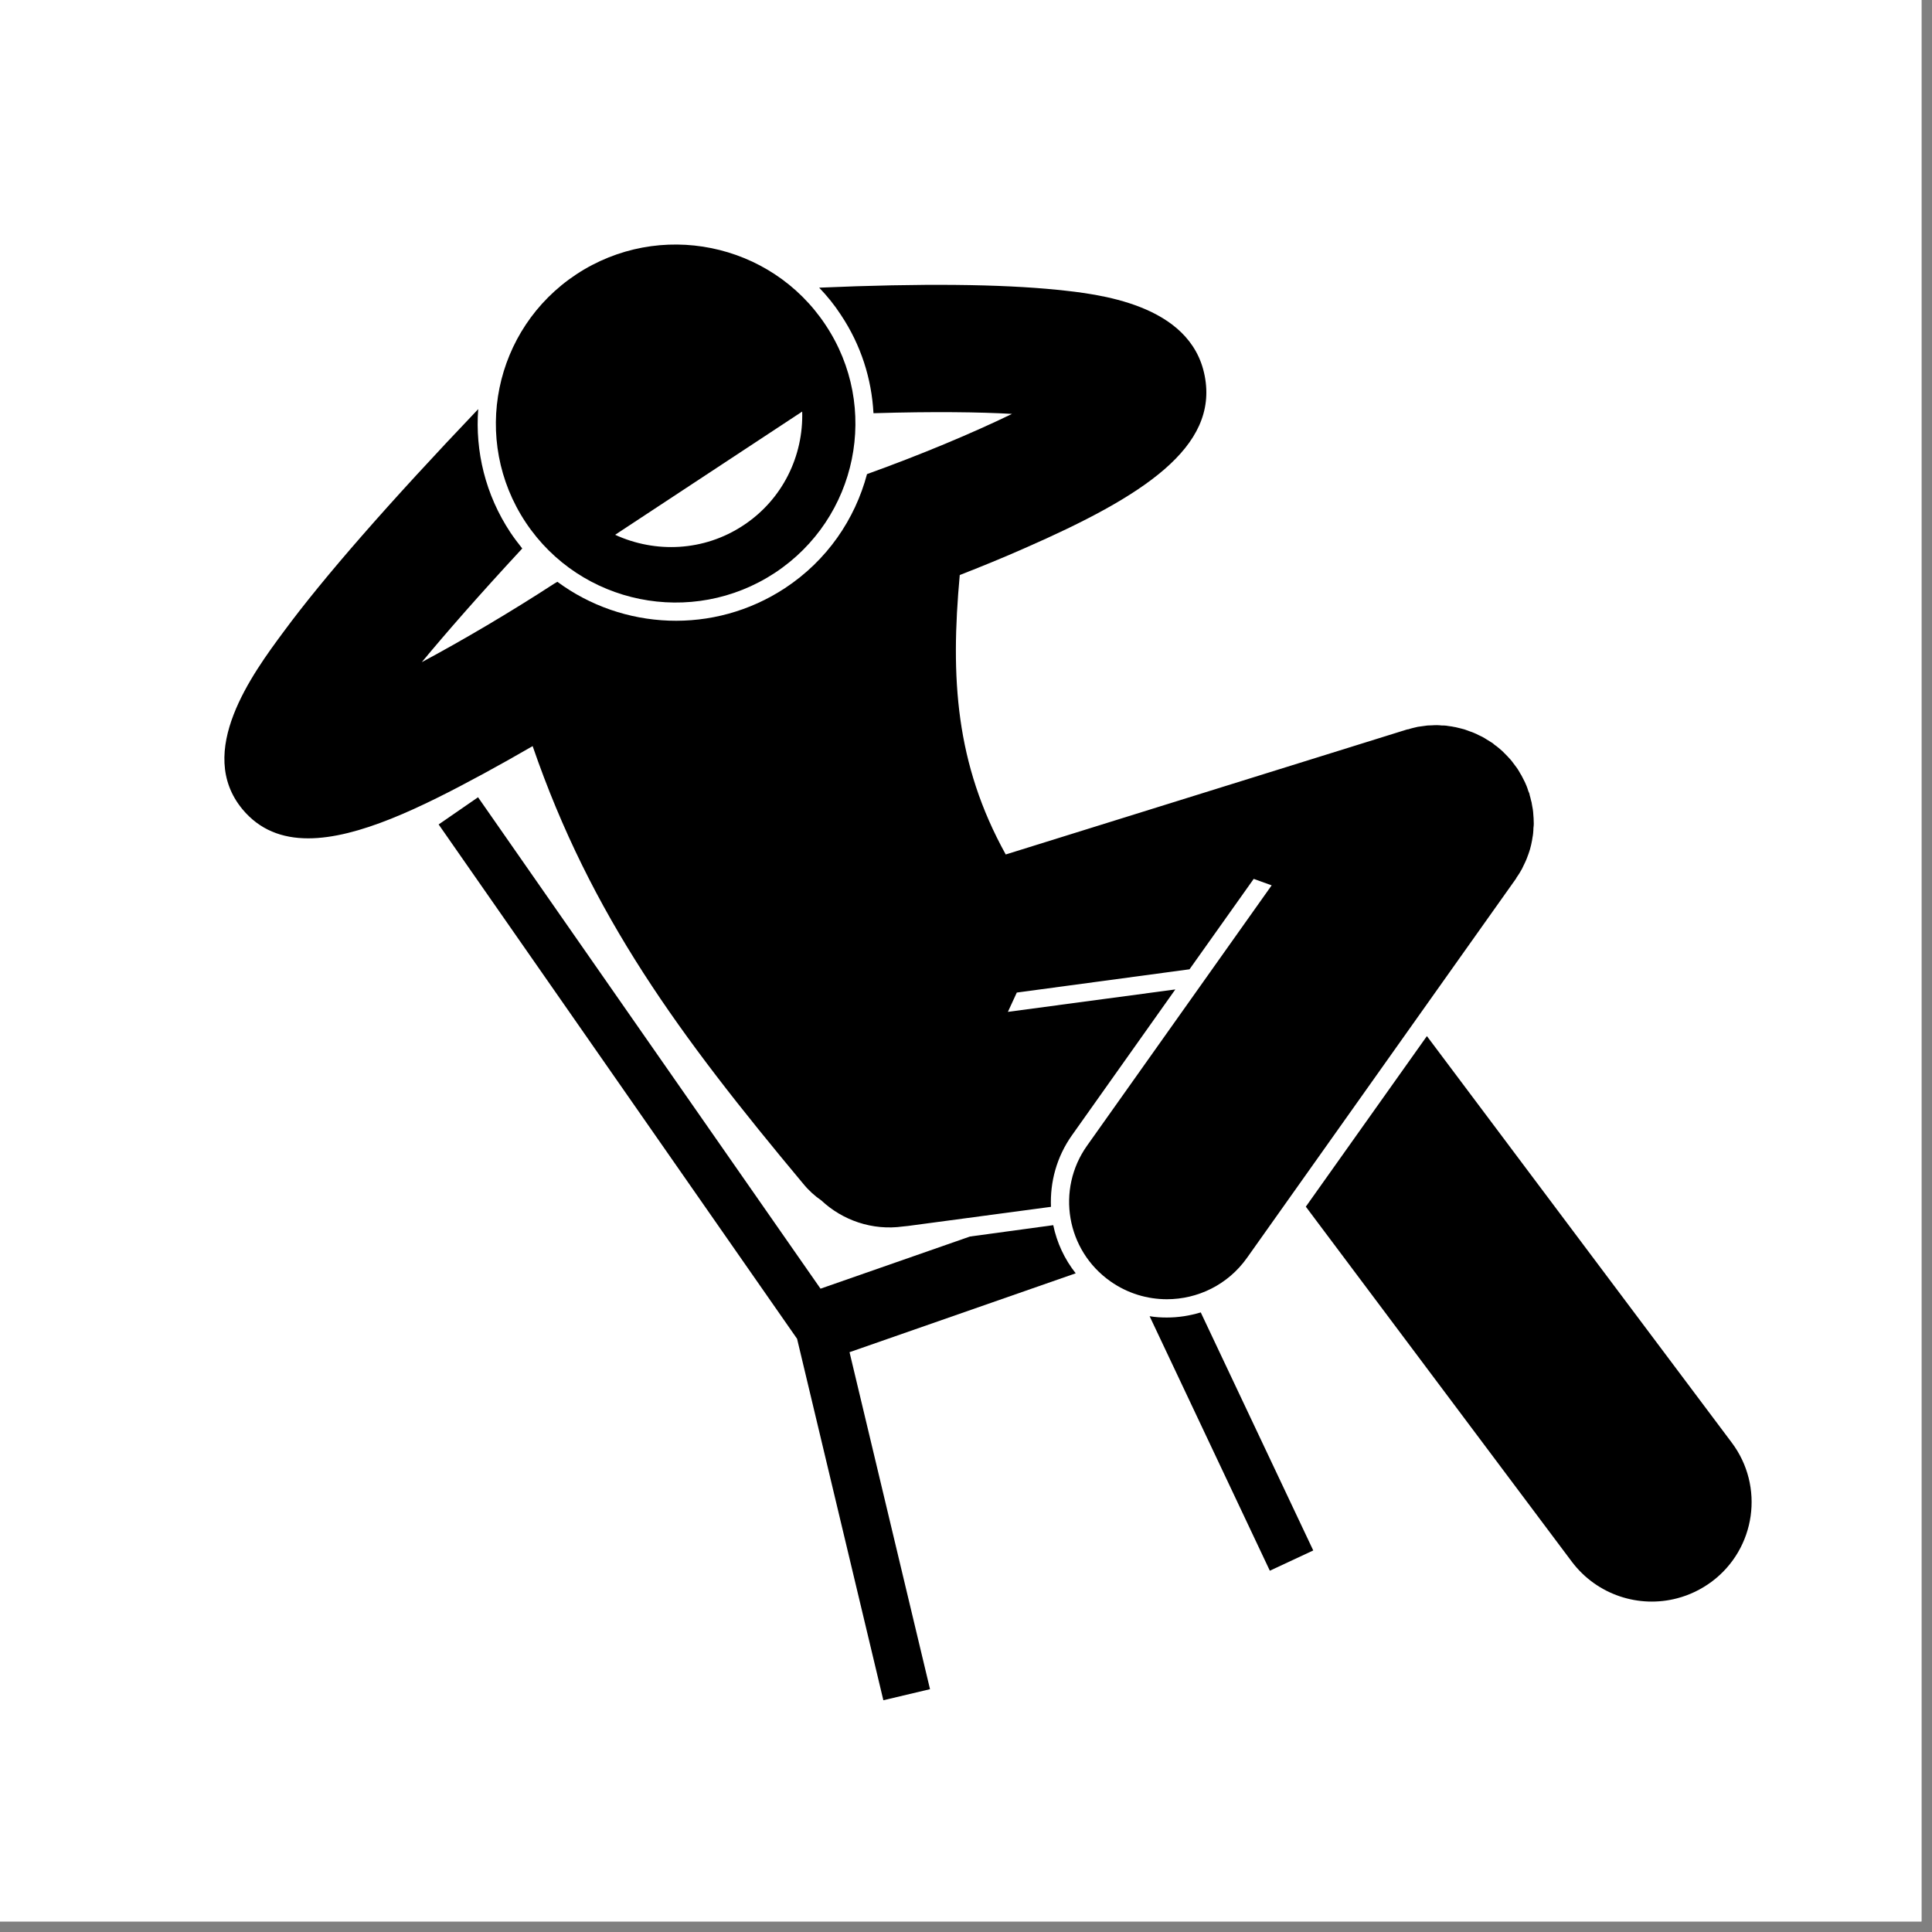
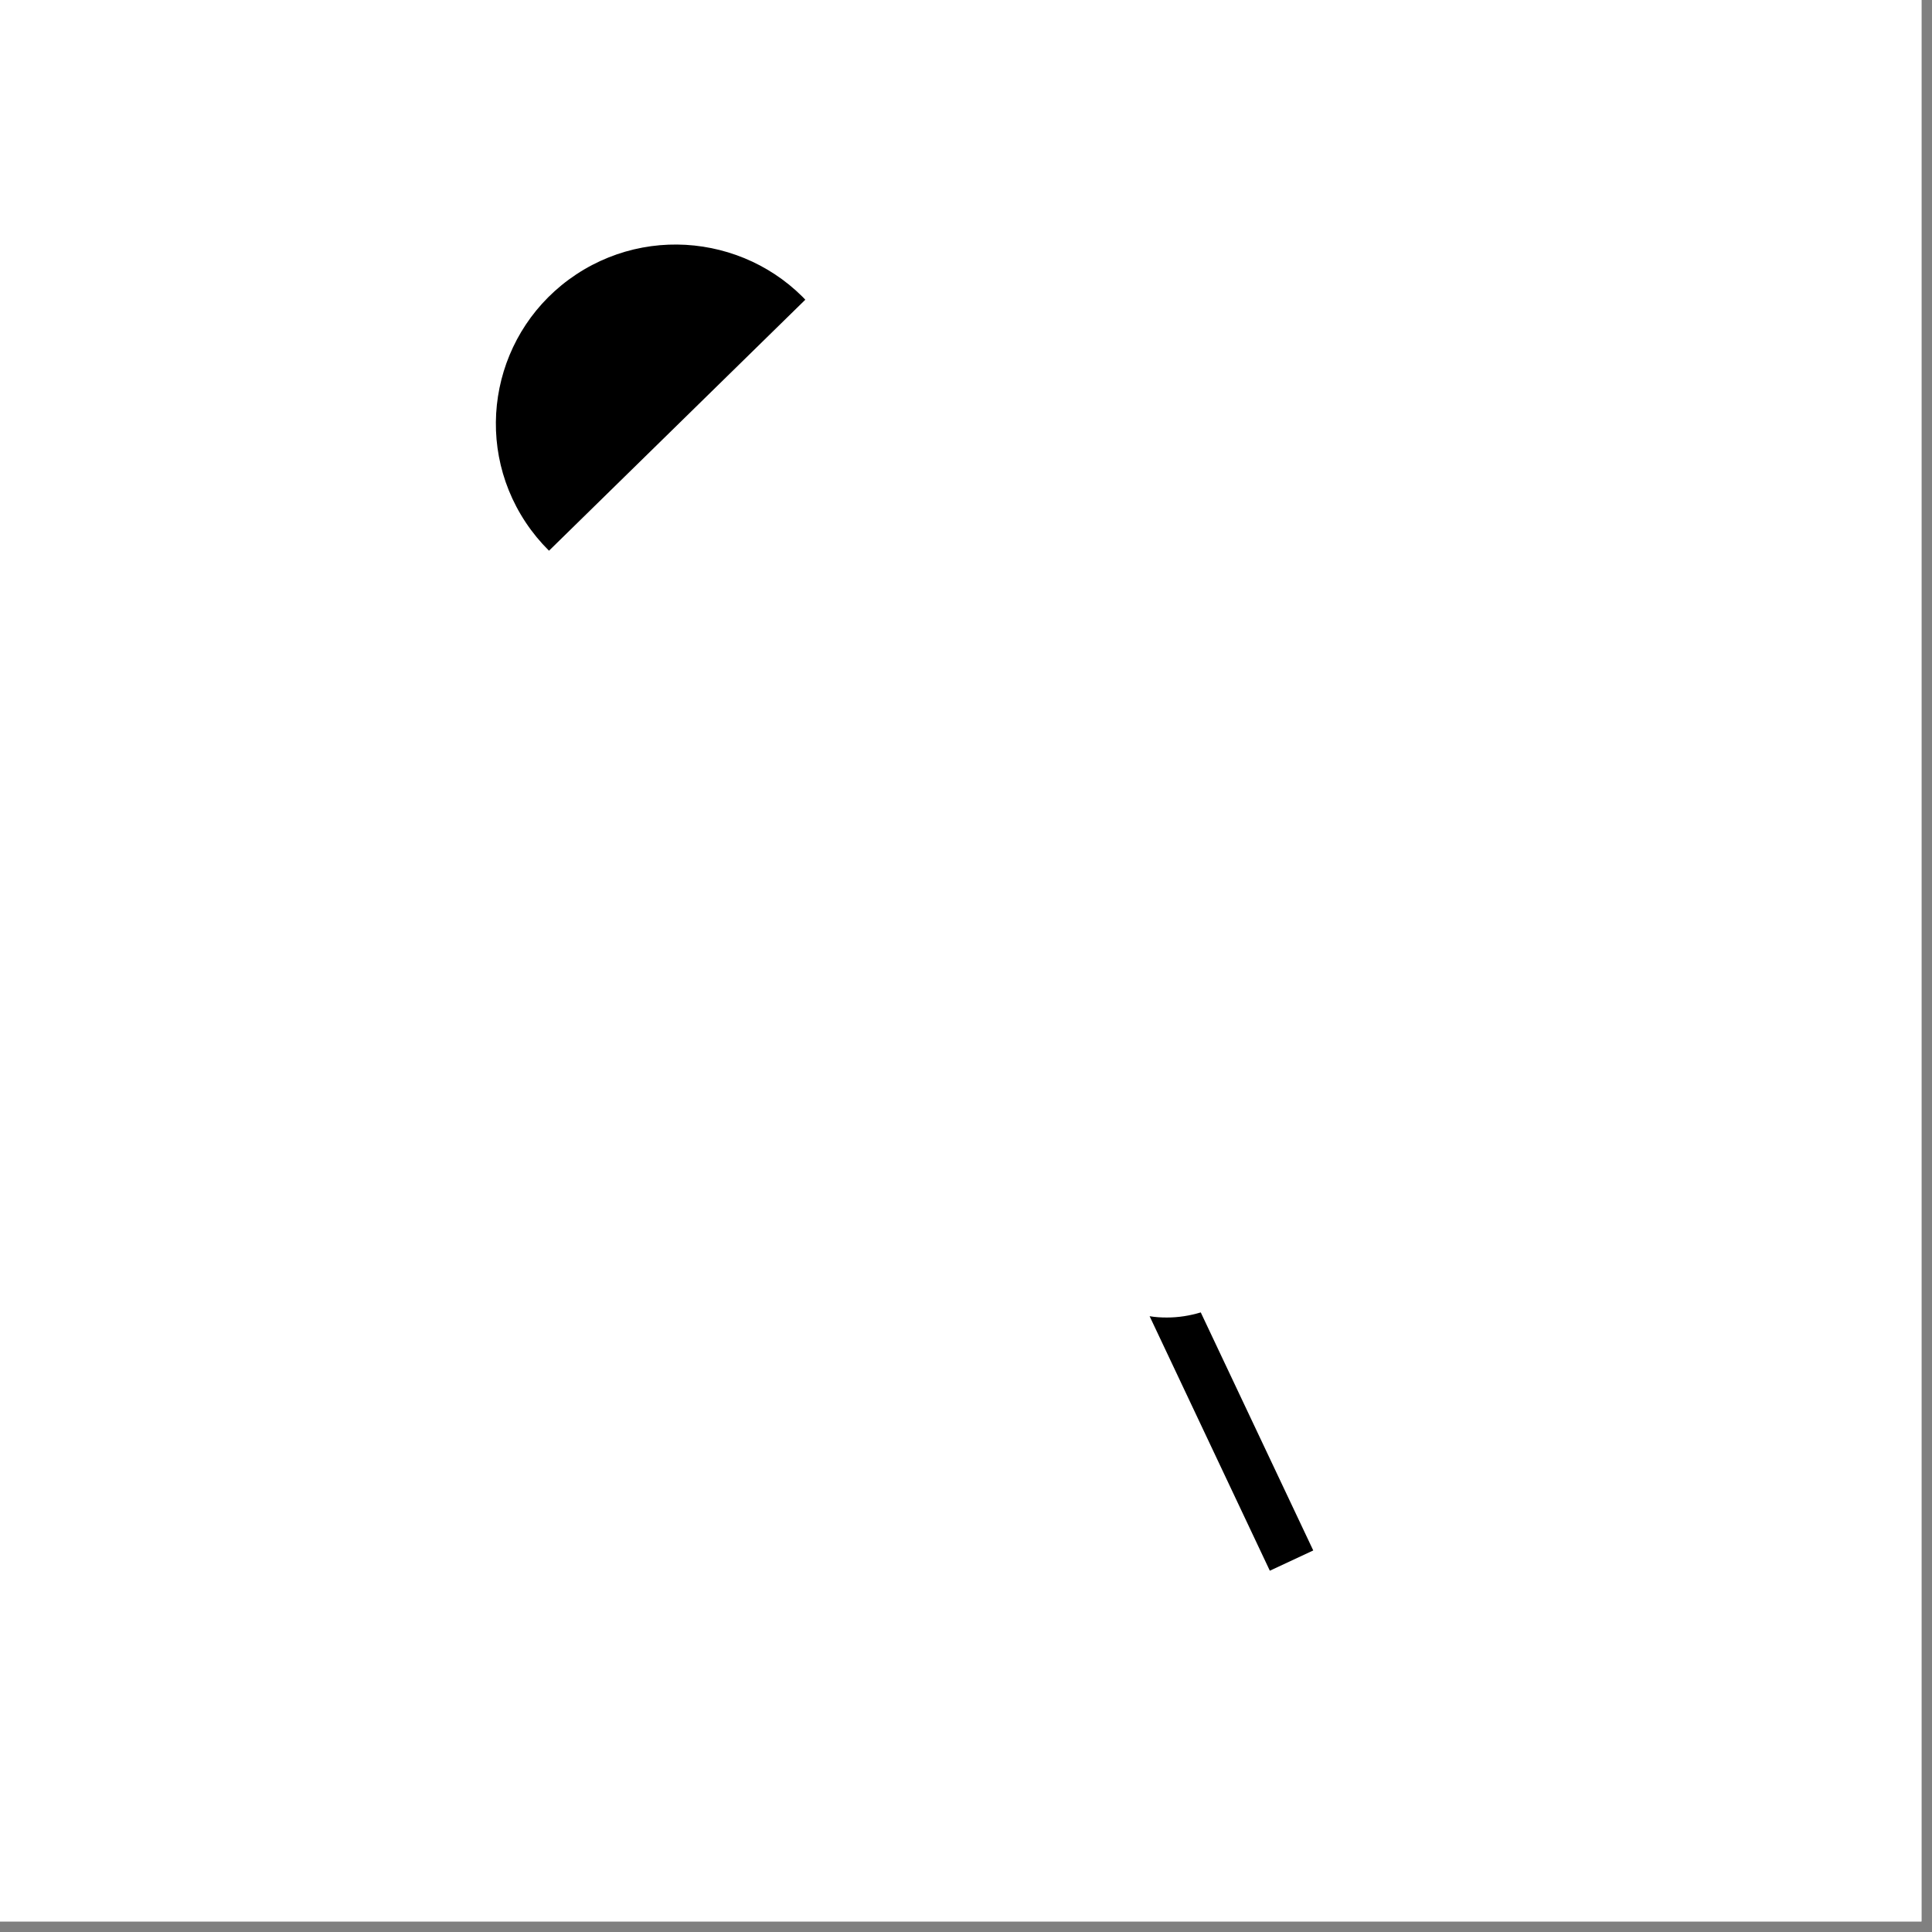
<svg xmlns="http://www.w3.org/2000/svg" version="1.2" preserveAspectRatio="xMidYMid meet" height="61" viewBox="0 0 45.75 45.75" zoomAndPan="magnify" width="61">
  <rect x="0" y="0" width="45.75" height="45.75" fill="#808080" stroke="none" />
  <defs>
    <clipPath id="7c4b35442e">
      <path d="M 0 0 L 45.5 0 L 45.5 45.5 L 0 45.5 Z M 0 0" />
    </clipPath>
    <clipPath id="4773f64018">
-       <path d="M 10 18 L 26 18 L 26 40.266 L 10 40.266 Z M 10 18" />
-     </clipPath>
+       </clipPath>
    <clipPath id="6b575891ec">
-       <path d="M 11 5.207 L 21 5.207 L 21 15 L 11 15 Z M 11 5.207" />
+       <path d="M 11 5.207 L 21 5.207 L 11 15 Z M 11 5.207" />
    </clipPath>
    <clipPath id="71d6b5eed2">
      <path d="M 30 24 L 41.848 24 L 41.848 38 L 30 38 Z M 30 24" />
    </clipPath>
  </defs>
  <g id="773baaf5cf">
    <g clip-path="url(#7c4b35442e)" clip-rule="nonzero">
      <path d="M 0 0 L 45.5 0 L 45.5 45.5 L 0 45.5 Z M 0 0" style="stroke:none;fill-rule:nonzero;fill:#ffffff;fill-opacity:1;" />
      <path d="M 0 0 L 45.5 0 L 45.5 45.5 L 0 45.5 Z M 0 0" style="stroke:none;fill-rule:nonzero;fill:#ffffff;fill-opacity:1;" />
    </g>
    <path d="M 27.223 31.168 L 30.07 37.195 L 31.098 36.715 L 28.434 31.078 C 28.176 31.156 27.906 31.199 27.633 31.199 C 27.492 31.199 27.355 31.191 27.223 31.168 Z M 27.223 31.168" style="stroke:none;fill-rule:nonzero;fill:#000000;fill-opacity:1;" />
    <g clip-path="url(#4773f64018)" clip-rule="nonzero">
      <path d="M 24.941 29.012 L 22.969 29.281 L 19.43 30.516 L 11.32 18.879 L 10.387 19.523 L 18.875 31.703 L 20.918 40.262 L 22.023 40 L 20.117 32.02 L 25.473 30.152 C 25.207 29.816 25.027 29.426 24.941 29.012 Z M 24.941 29.012" style="stroke:none;fill-rule:nonzero;fill:#000000;fill-opacity:1;" />
    </g>
    <g clip-path="url(#6b575891ec)" clip-rule="nonzero">
      <path d="M 12.449 12.371 C 13.746 14.32 16.387 14.855 18.348 13.566 C 20.309 12.273 20.848 9.641 19.547 7.691 C 18.25 5.738 15.609 5.203 13.648 6.496 C 11.691 7.789 11.152 10.418 12.449 12.371 Z M 18.996 9.746 C 19.027 10.789 18.539 11.824 17.602 12.441 C 16.668 13.059 15.52 13.102 14.566 12.664 Z M 18.996 9.746" style="stroke:none;fill-rule:nonzero;fill:#000000;fill-opacity:1;" />
    </g>
    <g clip-path="url(#71d6b5eed2)" clip-rule="nonzero">
-       <path d="M 33.789 24.535 L 30.922 28.574 L 37.223 36.984 C 37.82 37.773 38.816 38.086 39.715 37.848 C 40.004 37.773 40.281 37.641 40.535 37.453 C 41.578 36.672 41.789 35.195 41.004 34.156 Z M 33.789 24.535" style="stroke:none;fill-rule:nonzero;fill:#000000;fill-opacity:1;" />
-     </g>
-     <path d="M 25.387 26.879 L 27.832 23.43 L 23.867 23.961 L 24.078 23.504 L 28.168 22.953 L 29.688 20.812 L 30.113 20.965 L 25.742 27.129 C 25.004 28.168 25.25 29.609 26.297 30.344 C 26.703 30.629 27.168 30.766 27.633 30.766 C 28.359 30.766 29.074 30.426 29.527 29.789 L 34.633 22.59 L 35.895 20.812 C 35.902 20.801 35.91 20.789 35.914 20.777 C 35.941 20.742 35.961 20.707 35.984 20.672 C 36.004 20.641 36.02 20.609 36.039 20.578 C 36.055 20.547 36.07 20.512 36.086 20.48 C 36.105 20.445 36.121 20.406 36.137 20.371 C 36.152 20.34 36.16 20.312 36.172 20.281 C 36.188 20.242 36.203 20.199 36.215 20.16 C 36.227 20.129 36.234 20.098 36.242 20.066 C 36.254 20.027 36.262 19.984 36.27 19.945 C 36.277 19.91 36.285 19.875 36.289 19.836 C 36.297 19.801 36.301 19.766 36.305 19.73 C 36.309 19.688 36.312 19.648 36.312 19.605 C 36.316 19.574 36.32 19.539 36.32 19.508 C 36.32 19.465 36.316 19.422 36.316 19.379 C 36.312 19.348 36.312 19.316 36.309 19.285 C 36.309 19.242 36.301 19.203 36.297 19.164 C 36.289 19.129 36.285 19.09 36.277 19.055 C 36.273 19.02 36.266 18.984 36.254 18.949 C 36.246 18.91 36.234 18.867 36.223 18.828 C 36.219 18.816 36.219 18.805 36.215 18.789 C 36.207 18.77 36.199 18.754 36.191 18.734 C 36.18 18.691 36.164 18.652 36.148 18.609 C 36.133 18.578 36.121 18.551 36.109 18.52 C 36.09 18.48 36.07 18.441 36.051 18.406 C 36.035 18.375 36.02 18.344 36 18.316 C 35.98 18.281 35.961 18.246 35.938 18.211 C 35.918 18.184 35.898 18.152 35.875 18.125 C 35.852 18.094 35.828 18.062 35.805 18.031 C 35.781 18 35.758 17.973 35.73 17.945 C 35.707 17.918 35.68 17.891 35.652 17.863 C 35.625 17.836 35.598 17.809 35.57 17.781 C 35.543 17.758 35.516 17.734 35.488 17.711 C 35.457 17.684 35.426 17.66 35.391 17.637 C 35.375 17.621 35.359 17.609 35.34 17.594 C 35.328 17.586 35.312 17.578 35.301 17.57 C 35.27 17.551 35.238 17.531 35.207 17.512 C 35.172 17.488 35.137 17.469 35.102 17.449 C 35.074 17.434 35.047 17.422 35.02 17.41 C 34.977 17.387 34.934 17.367 34.895 17.352 C 34.871 17.34 34.844 17.332 34.82 17.324 C 34.773 17.305 34.727 17.289 34.68 17.273 C 34.656 17.266 34.633 17.262 34.609 17.254 C 34.562 17.242 34.512 17.23 34.465 17.219 C 34.438 17.215 34.41 17.211 34.379 17.203 C 34.336 17.199 34.293 17.191 34.246 17.184 C 34.215 17.18 34.18 17.18 34.145 17.18 C 34.105 17.176 34.066 17.172 34.027 17.172 C 33.988 17.172 33.953 17.172 33.914 17.176 C 33.875 17.176 33.84 17.18 33.801 17.18 C 33.766 17.184 33.73 17.191 33.691 17.195 C 33.652 17.199 33.613 17.207 33.574 17.211 C 33.539 17.219 33.508 17.227 33.477 17.234 C 33.434 17.246 33.391 17.254 33.348 17.27 C 33.336 17.27 33.324 17.273 33.309 17.277 L 23.816 20.234 C 22.625 18.082 22.504 16.051 22.727 13.617 C 23.215 13.426 23.746 13.211 24.273 12.977 C 27.066 11.754 28.859 10.594 28.527 8.898 C 28.195 7.191 25.984 6.961 25.039 6.863 C 23.691 6.727 21.836 6.707 19.398 6.812 C 19.586 7.008 19.758 7.219 19.91 7.453 C 20.391 8.172 20.641 8.977 20.684 9.785 C 22.133 9.742 23.195 9.758 23.965 9.801 C 23.023 10.258 21.801 10.77 20.531 11.227 C 20.246 12.297 19.586 13.27 18.59 13.926 C 16.898 15.039 14.742 14.918 13.199 13.777 C 13.176 13.793 13.148 13.805 13.125 13.82 C 12.074 14.504 10.965 15.156 9.988 15.68 C 10.562 14.988 11.332 14.105 12.367 12.988 C 12.27 12.867 12.176 12.742 12.086 12.609 C 11.492 11.711 11.25 10.684 11.324 9.688 C 9.219 11.898 7.668 13.668 6.715 14.961 C 5.98 15.953 4.617 17.805 5.742 19.164 C 6.148 19.652 6.68 19.852 7.297 19.852 C 8.48 19.852 9.973 19.121 11.445 18.324 C 11.848 18.105 12.242 17.883 12.613 17.668 C 13.996 21.684 16.082 24.512 19.02 28.031 C 19.148 28.188 19.293 28.32 19.449 28.426 C 19.949 28.895 20.652 29.145 21.383 29.043 L 21.5 29.031 L 24.887 28.578 C 24.863 27.992 25.02 27.395 25.387 26.879 Z M 25.387 26.879" style="stroke:none;fill-rule:nonzero;fill:#000000;fill-opacity:1;" />
+       </g>
  </g>
</svg>